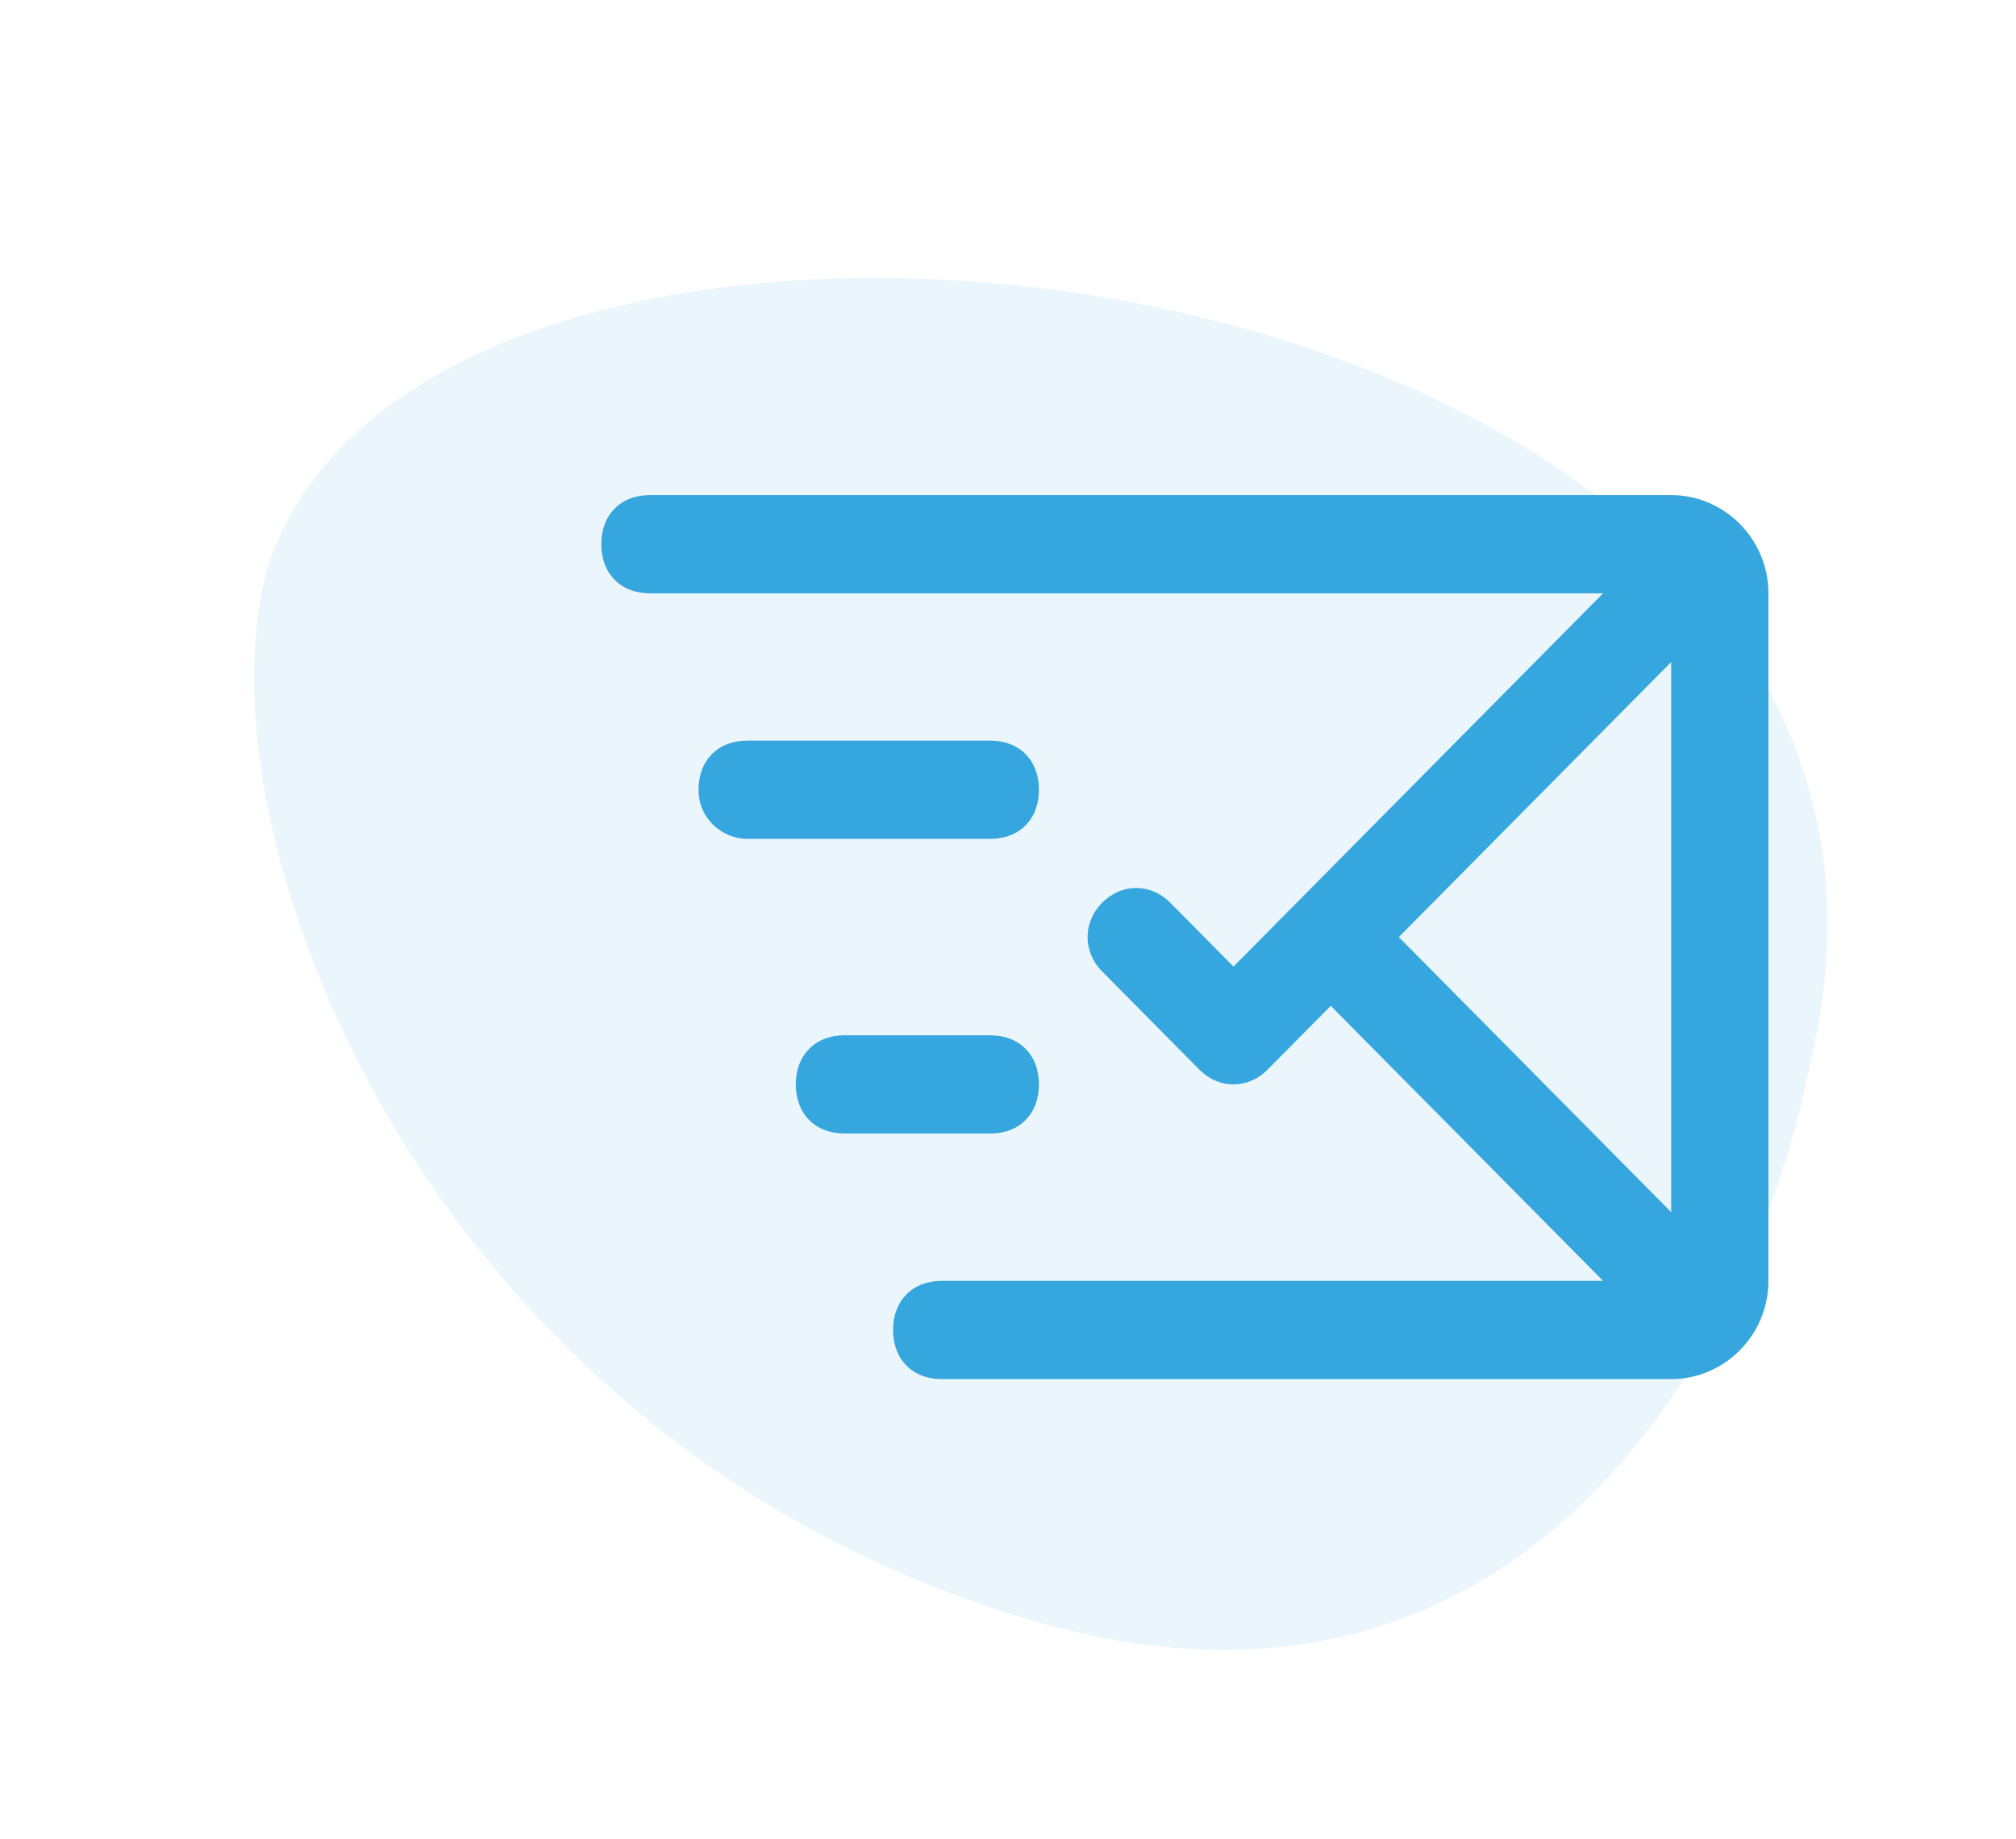
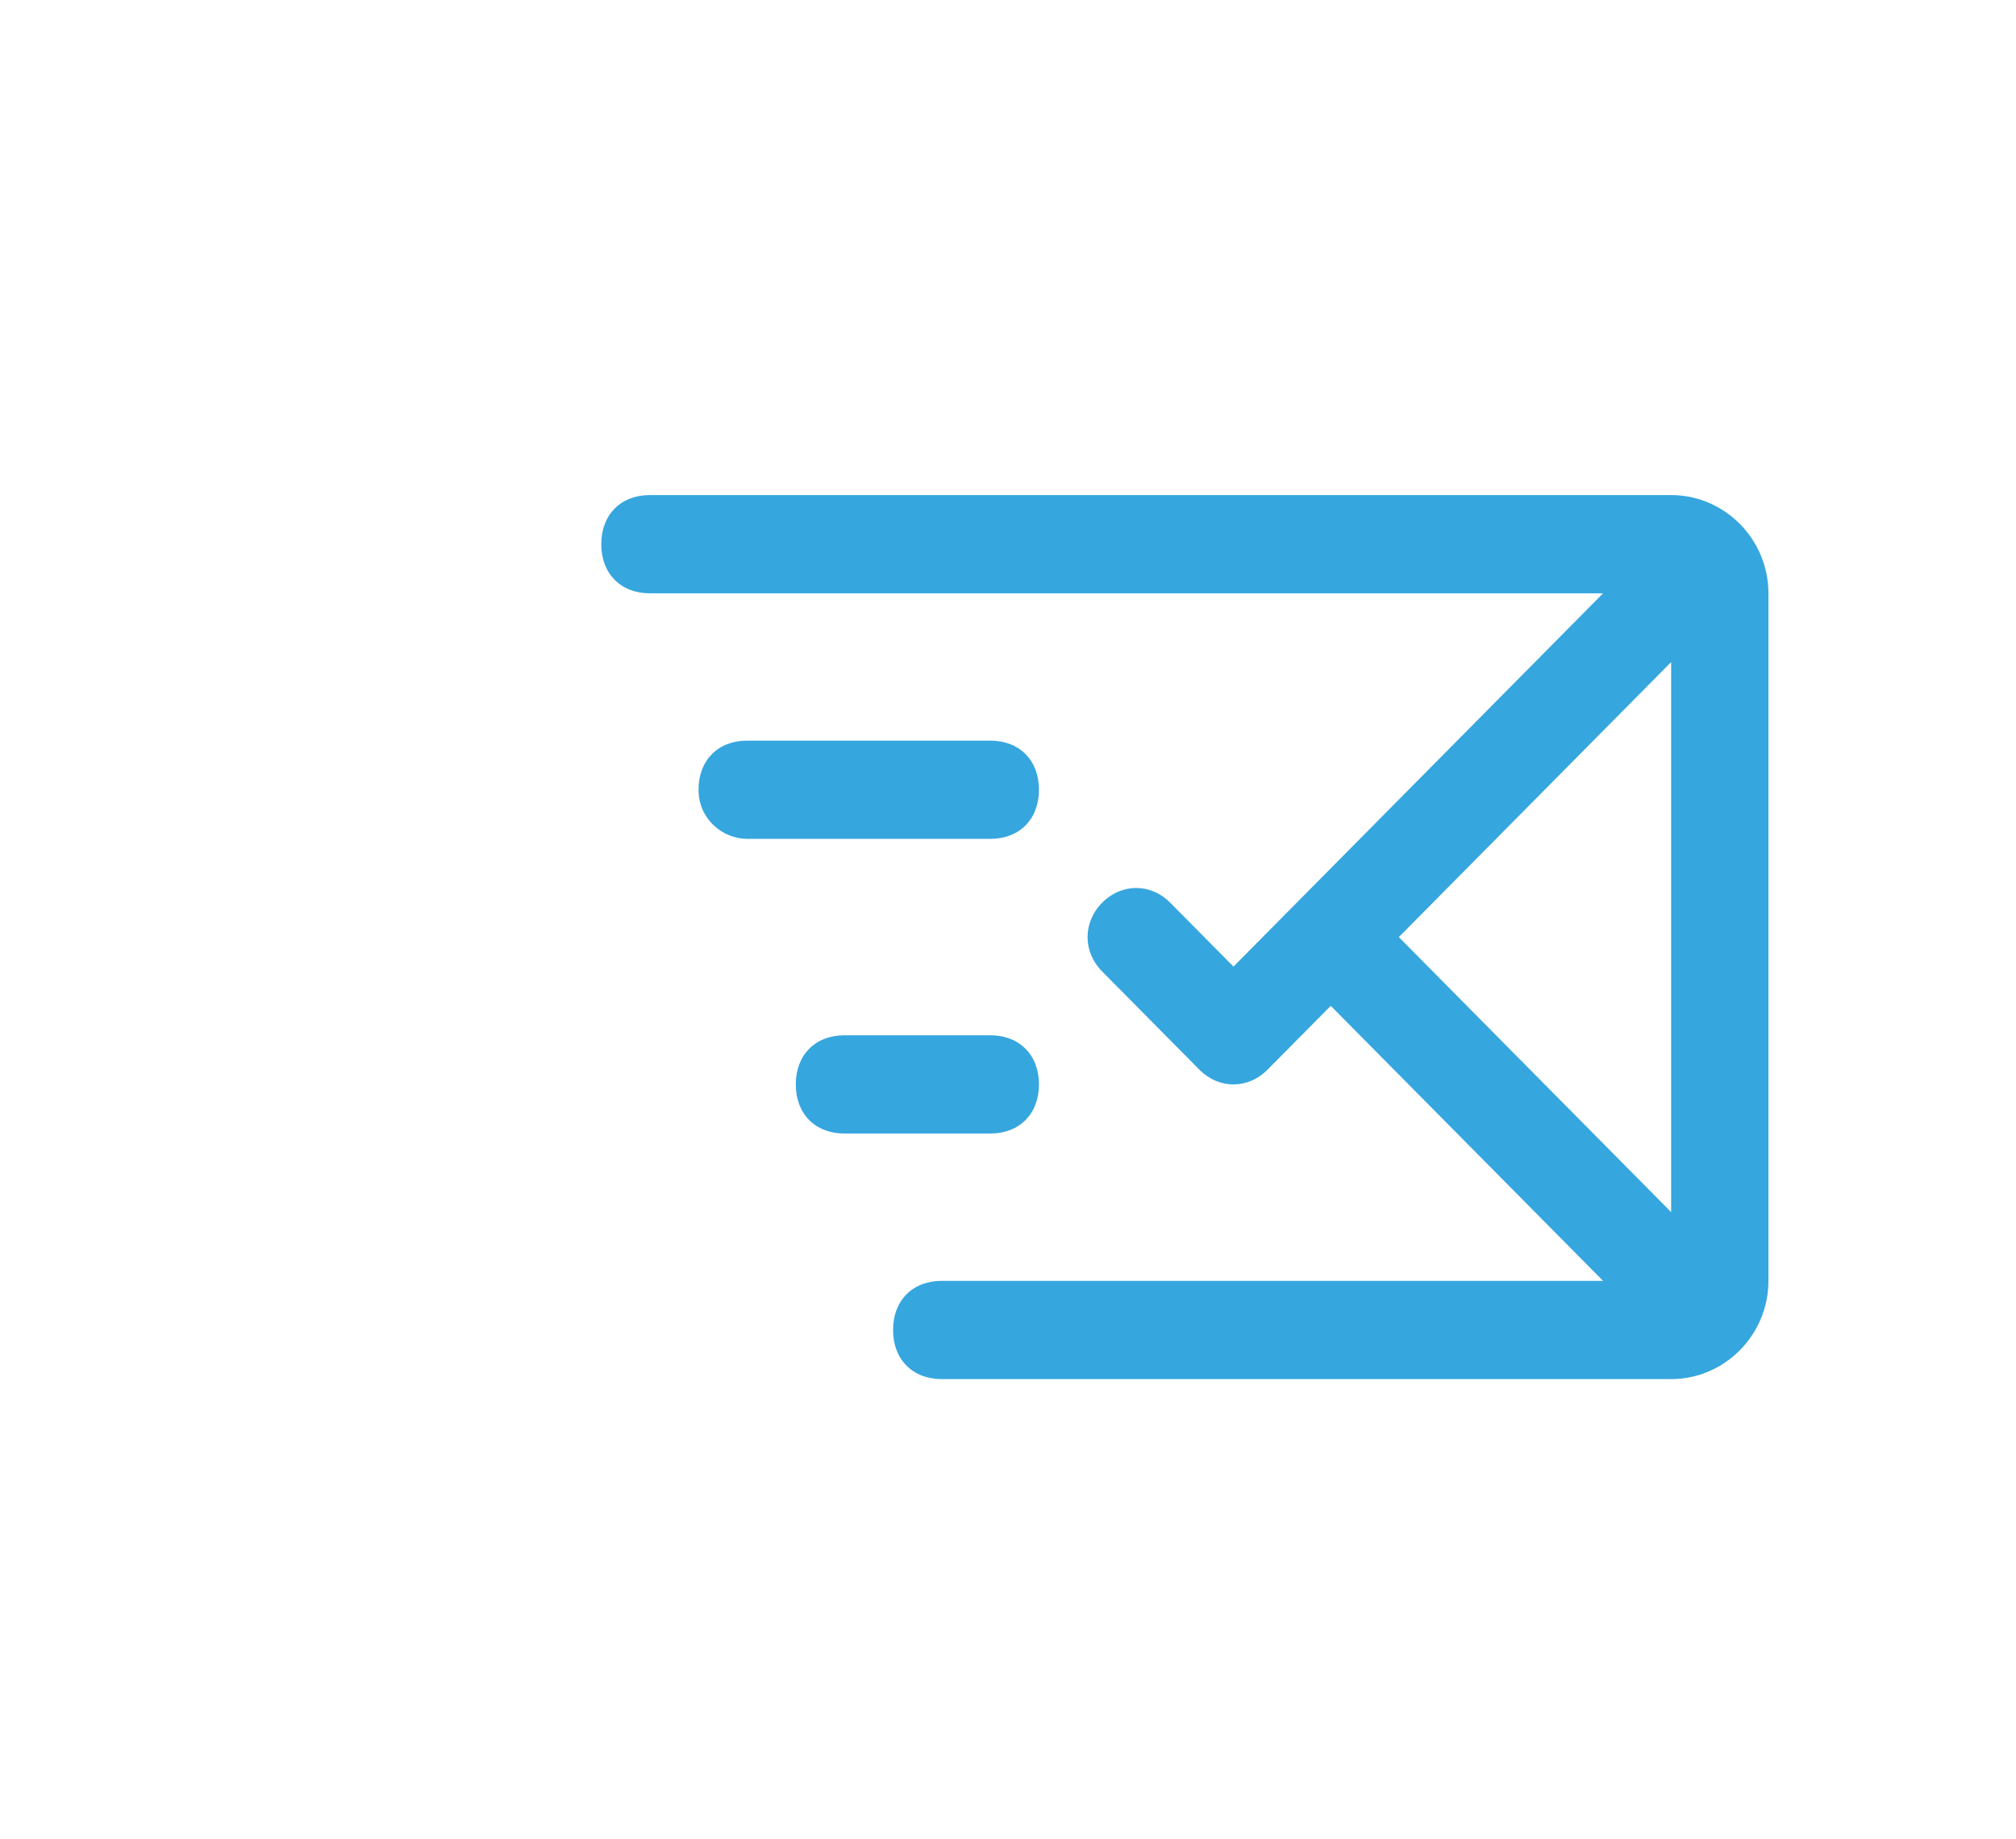
<svg xmlns="http://www.w3.org/2000/svg" fill="none" height="52" viewBox="0 0 57 52" width="57">
  <g fill="#36a6de">
-     <path d="m29.11 45.809c14.462 4.293 20.733-8.681 22.06-15.704 5.58-22.806-37.336-28.694-43.327-14.792-2.819 6.542 3.189 25.13 21.267 30.496z" opacity=".1" />
    <path d="m22.5 30.667c0-.833.55-1.389 1.375-1.389h4.125c.825 0 1.375.555 1.375 1.389 0 .833-.55 1.389-1.375 1.389h-4.125c-.825 0-1.375-.555-1.375-1.389zm-2.75-8.333c0-.833.55-1.389 1.375-1.389h6.875c.825 0 1.375.556 1.375 1.389 0 .833-.55 1.389-1.375 1.389h-6.875c-.688 0-1.375-.555-1.375-1.389zm27.5-3.611-7.7 7.778 7.7 7.778zm-9.625 9.722-1.788 1.806c-.55.555-1.375.555-1.925 0l-2.75-2.778c-.55-.555-.55-1.389 0-1.944.55-.556 1.375-.556 1.925 0l1.788 1.806 10.45-10.556h-26.95c-.825 0-1.375-.556-1.375-1.389 0-.833.55-1.389 1.375-1.389h28.875c1.512 0 2.75 1.25 2.75 2.778v19.444c0 1.528-1.238 2.778-2.75 2.778h-20.625c-.825 0-1.375-.556-1.375-1.389s.55-1.389 1.375-1.389h18.7z" />
  </g>
</svg>